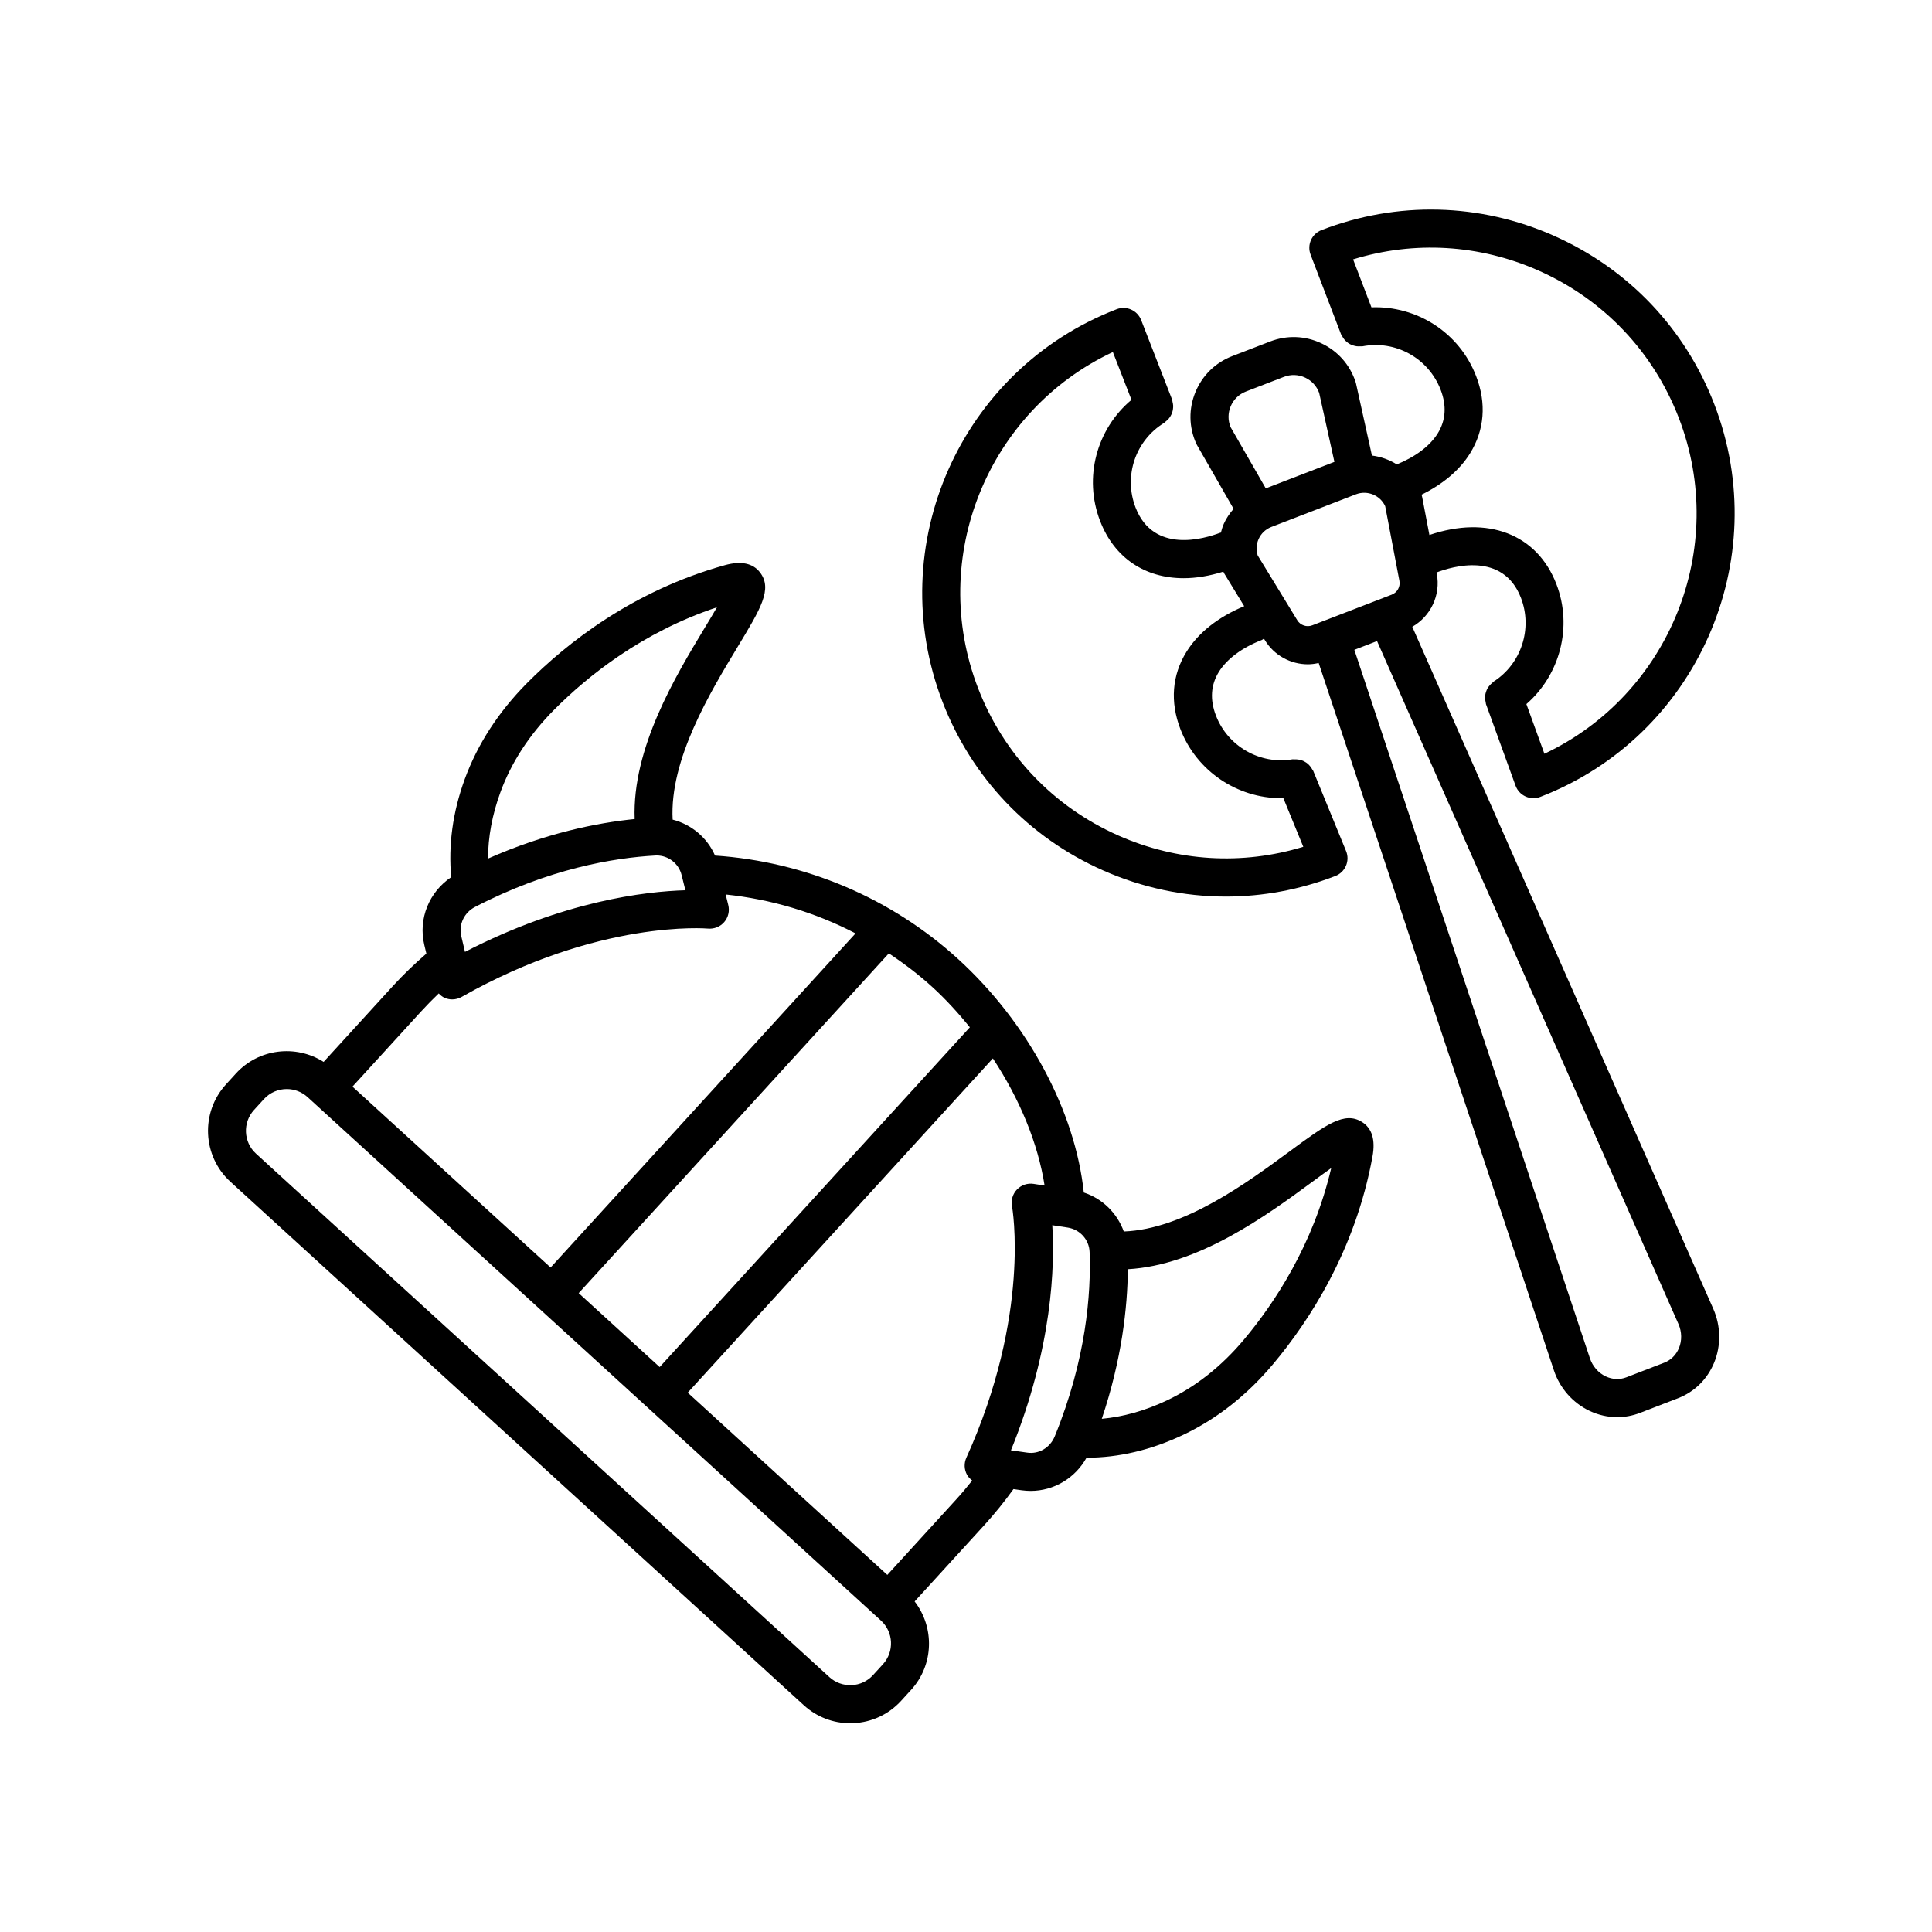
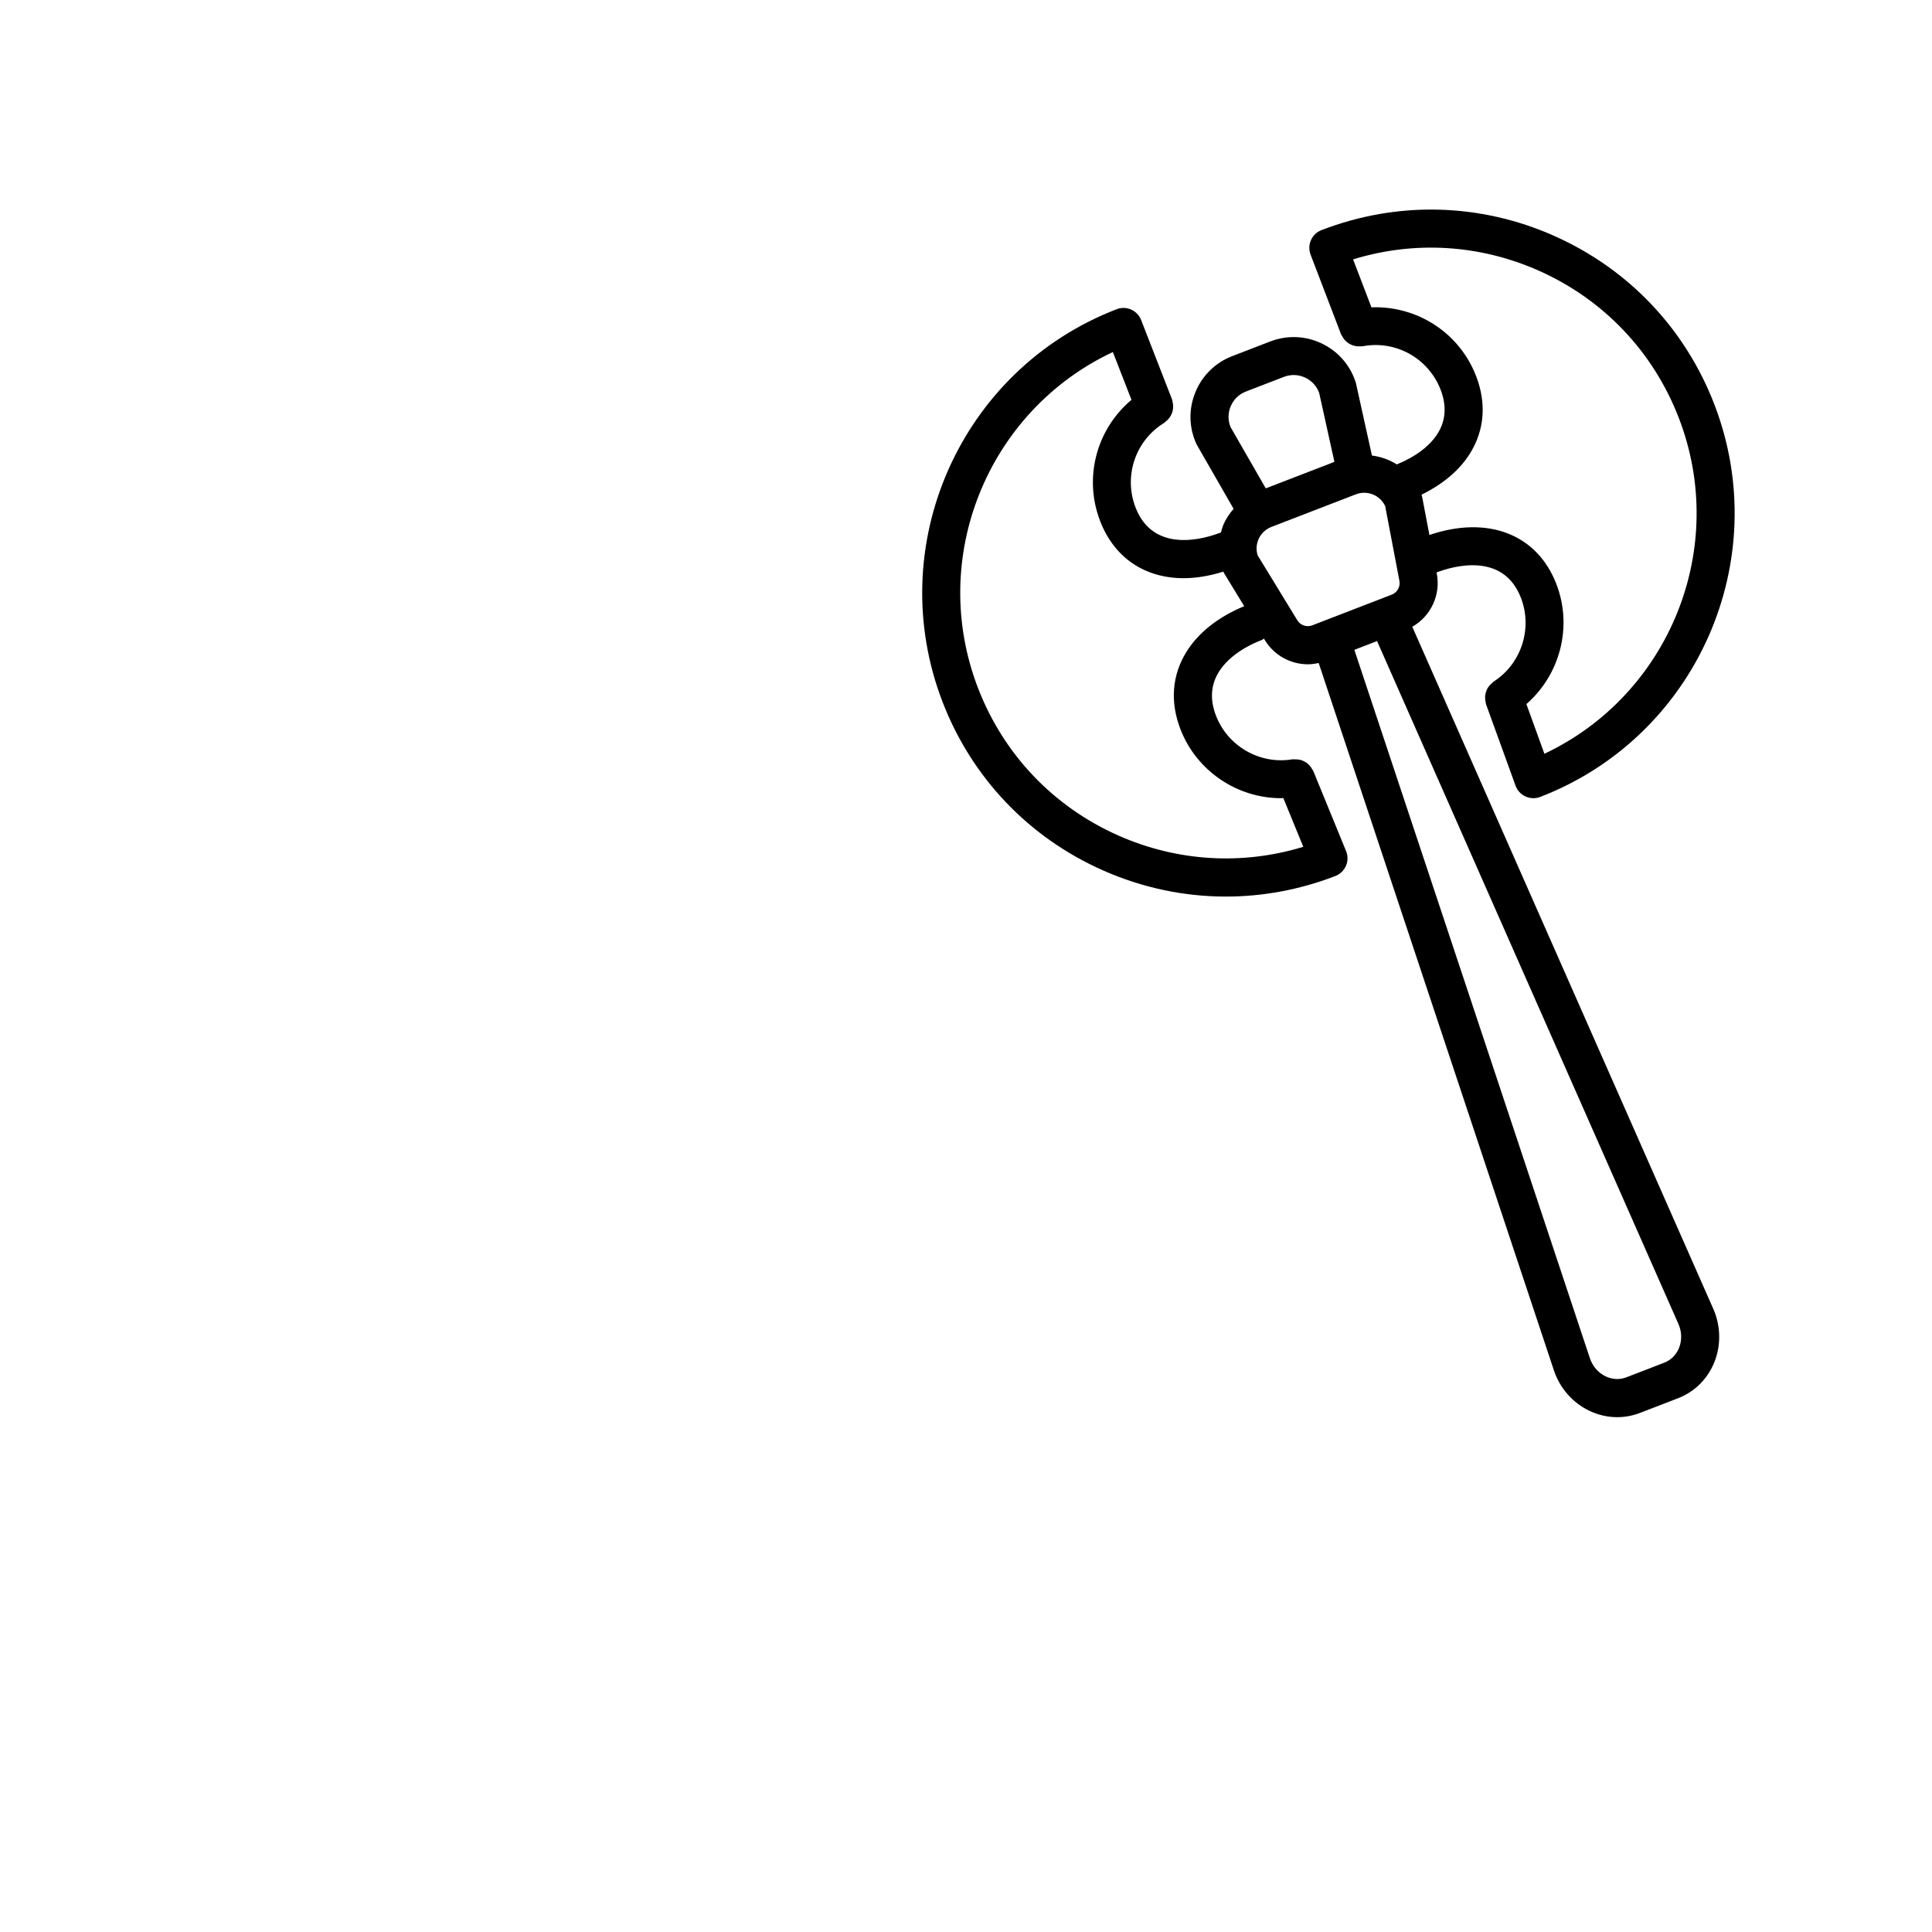
<svg xmlns="http://www.w3.org/2000/svg" fill="#000000" width="800px" height="800px" version="1.1" viewBox="144 144 512 512">
  <g>
-     <path d="m339.46 315.46c6.188-10.223 9.289-15.355 5.977-19.73-1.891-2.488-5.023-3.144-9.324-1.961-24.441 6.785-42.008 20.738-52.441 31.25-7.57 7.633-13.129 16.203-16.516 25.477-3.219 8.82-4.352 17.531-3.582 25.965-5.848 3.93-8.777 11.02-7.133 17.945l0.551 2.312c-3.082 2.68-6.07 5.516-8.848 8.559l-18.379 20.137c-7.336-4.656-17.191-3.559-23.25 3.078l-2.629 2.883c-6.785 7.441-6.262 19.008 1.176 25.801l151.95 138.72c3.391 3.098 7.734 4.781 12.297 4.781 0.281 0 0.562-0.012 0.848-0.02 4.871-0.223 9.371-2.328 12.66-5.934l2.629-2.883c6.062-6.637 6.254-16.551 0.941-23.441l18.383-20.137c2.797-3.062 5.41-6.309 7.809-9.637l2.168 0.312c0.801 0.109 1.598 0.168 2.394 0.168 6.133 0 11.789-3.375 14.801-8.801h0.051c8.457 0 17.035-2.023 25.52-6.031 8.938-4.223 16.969-10.535 23.867-18.766 9.523-11.348 21.82-30.113 26.355-55.062 0.797-4.387-0.141-7.453-2.797-9.109-4.641-2.891-9.488 0.656-19.109 7.738-11.34 8.352-28.051 20.691-44.012 21.285-1.75-4.84-5.621-8.699-10.602-10.332-2.277-21.523-14.738-44.926-33.273-61.844-17.758-16.207-40.547-25.832-64.453-27.449-2.09-4.769-6.258-8.246-11.23-9.527-0.852-15.887 9.918-33.699 17.203-45.746zm-48.637 16.656c8.871-8.934 23.348-20.582 43.176-27.176-0.992 1.723-2.125 3.602-3.16 5.305-7.844 12.977-19.348 32.047-18.645 50.809-10.125 1.02-23.664 3.769-38.859 10.48 0.004-5.703 1.094-11.594 3.281-17.582 2.883-7.894 7.664-15.242 14.207-21.836zm-35.246 79.949c1.512-1.652 3.078-3.254 4.695-4.797 0.453 0.469 0.945 0.902 1.562 1.168 0.641 0.281 1.328 0.418 2.012 0.418 0.855 0 1.719-0.223 2.484-0.656 36.324-20.598 64.996-18.137 65.277-18.113 1.648 0.145 3.238-0.48 4.312-1.715 1.074-1.238 1.477-2.922 1.082-4.516l-0.695-2.805c12.062 1.266 23.75 4.746 34.426 10.312l-80.816 88.539-52.508-47.934zm122.41 172.98-2.625 2.875c-1.477 1.617-3.492 2.562-5.68 2.66-2.176 0.086-4.277-0.66-5.891-2.137l-151.95-138.72c-3.336-3.043-3.566-8.238-0.523-11.574l2.625-2.875c1.613-1.773 3.836-2.664 6.055-2.664 1.969 0 3.949 0.711 5.516 2.137l151.95 138.72c3.336 3.047 3.574 8.242 0.523 11.578zm1.164-23.676-52.898-48.297 80.871-88.586c7.125 10.793 11.969 22.574 13.703 33.695l-2.918-0.449c-1.613-0.25-3.25 0.309-4.387 1.48-1.137 1.176-1.633 2.832-1.328 4.445 0.055 0.281 5.106 28.621-12.102 66.664-0.648 1.445-0.59 3.109 0.176 4.504 0.336 0.613 0.832 1.109 1.375 1.527-1.387 1.75-2.82 3.461-4.332 5.113zm112.64-104.18c1.602-1.18 3.371-2.484 4.996-3.633-4.762 20.344-15.043 35.816-23.141 45.469-5.961 7.106-12.844 12.531-20.453 16.125-5.758 2.719-11.531 4.324-17.207 4.852 5.301-15.742 6.812-29.477 6.906-39.648 18.715-1.055 36.691-14.176 48.898-23.164zm-68.27 67.457c-1.219 2.984-4.207 4.805-7.356 4.309l-4.254-0.605c11.078-27.277 11.621-49.07 10.957-59.656l4.086 0.625c3.246 0.5 5.684 3.219 5.801 6.473 0.402 11.004-0.883 28.414-9.234 48.855zm-22.496-108.41-82.207 90.051-21.461-19.594 82.195-90.039c4.055 2.695 7.957 5.652 11.586 8.969 3.562 3.25 6.828 6.856 9.887 10.613zm-75.387-36.309c-10.602 0.309-32.258 2.828-58.41 16.332l-0.988-4.172c-0.73-3.062 0.762-6.238 3.621-7.719 19.59-10.176 36.809-13.035 47.801-13.645 0.125-0.004 0.246-0.012 0.367-0.012 3.109 0 5.856 2.141 6.609 5.199z" />
    <path d="m555.81 206.48c-19.66-8.711-41.527-9.238-61.598-1.5-2.59 0.996-3.883 3.906-2.891 6.5l8.082 21.137c0.07 0.18 0.215 0.309 0.301 0.48 0.156 0.309 0.324 0.586 0.539 0.848 0.207 0.25 0.422 0.469 0.672 0.672 0.246 0.211 0.5 0.395 0.785 0.551 0.277 0.156 0.559 0.266 0.863 0.367 0.312 0.105 0.621 0.176 0.953 0.223 0.324 0.039 0.637 0.035 0.969 0.012 0.195-0.016 0.387 0.047 0.586 0.004 8.766-1.699 17.488 3.148 20.711 11.508 1.633 4.231 1.375 8.125-0.77 11.578-2.066 3.332-5.926 6.219-10.844 8.211-1.996-1.258-4.238-2.047-6.59-2.348l-4.207-19.039c-0.035-0.168-0.086-0.328-0.137-0.492-1.496-4.535-4.699-8.156-9.02-10.195-4.316-2.039-9.148-2.215-13.602-0.5l-10.055 3.879c-4.453 1.719-7.914 5.098-9.742 9.508-1.828 4.418-1.77 9.25 0.172 13.617 0.07 0.156 0.152 0.312 0.238 0.465l9.691 16.879c-1.023 1.188-1.941 2.488-2.594 3.965-0.336 0.762-0.559 1.551-0.777 2.344-0.07 0.023-0.137 0.012-0.207 0.035-4.047 1.551-17.625 5.688-22.406-6.699-3.223-8.352-0.023-17.793 7.613-22.441 0.172-0.105 0.266-0.273 0.422-0.387 0.266-0.207 0.516-0.418 0.73-0.676 0.211-0.246 0.383-0.504 0.543-0.781 0.16-0.281 0.293-0.559 0.398-0.867 0.105-0.309 0.168-0.605 0.211-0.926 0.047-0.316 0.059-0.625 0.047-0.953-0.02-0.336-0.086-0.656-0.172-0.992-0.051-0.188-0.023-0.371-0.098-0.555l-8.207-21.09c-1.008-2.594-3.93-3.883-6.508-2.871-41.414 15.98-62.098 62.676-46.117 104.09 7.742 20.059 22.832 35.906 42.492 44.613 10.438 4.625 21.496 6.949 32.582 6.949 9.789-0.004 19.602-1.812 29.008-5.445 1.266-0.488 2.277-1.461 2.816-2.707 0.539-1.246 0.551-2.648 0.035-3.898l-8.711-21.27c-0.059-0.141-0.176-0.238-0.246-0.367-0.16-0.309-0.348-0.578-0.562-0.84-0.203-0.25-0.406-0.48-0.648-0.684-0.242-0.203-0.492-0.359-0.766-0.516-0.297-0.168-0.586-0.309-0.906-0.414-0.281-0.09-0.57-0.141-0.871-0.18-0.352-0.047-0.691-0.066-1.047-0.039-0.152 0.012-0.293-0.039-0.441-0.016-8.602 1.457-17.141-3.422-20.289-11.586-1.633-4.231-1.375-8.125 0.766-11.578 2.141-3.445 6.16-6.434 11.324-8.434 0.242-0.09 0.406-0.273 0.625-0.398l0.25 0.418c2.488 4.07 6.856 6.398 11.402 6.398 0.953 0 1.906-0.137 2.856-0.348l62.34 187.47c1.57 4.727 5.019 8.641 9.445 10.73 2.352 1.113 4.84 1.668 7.332 1.668 2.047 0 4.09-0.379 6.055-1.137l10.055-3.879c4.348-1.676 7.742-5.008 9.559-9.383 1.879-4.527 1.805-9.742-0.207-14.305l-79.77-180.76c4.883-2.793 7.578-8.398 6.492-14.07l-0.059-0.328c4.106-1.57 17.594-5.629 22.355 6.723 3.148 8.156 0.102 17.504-7.246 22.207-0.133 0.082-0.195 0.211-0.316 0.309-0.277 0.215-0.516 0.449-0.734 0.715-0.207 0.242-0.395 0.48-0.551 0.75-0.16 0.281-0.277 0.57-0.379 0.875-0.105 0.309-0.188 0.605-0.23 0.926-0.039 0.312-0.039 0.613-0.02 0.934 0.02 0.344 0.059 0.672 0.152 1.012 0.039 0.145 0.016 0.293 0.066 0.438l7.836 21.613c0.457 1.273 1.414 2.309 2.644 2.867 0.66 0.301 1.375 0.453 2.09 0.453 0.613 0 1.23-0.109 1.812-0.336 41.414-15.98 62.098-62.676 46.117-104.09-7.742-20.062-22.832-35.91-42.496-44.617zm-85.684 45.242c0.762-1.84 2.203-3.246 4.055-3.961l10.062-3.883c1.848-0.715 3.871-0.645 5.668 0.207 1.727 0.82 3.031 2.246 3.684 4.039l4.039 18.277-18.191 7.023-9.332-16.242c-0.719-1.758-0.715-3.691 0.016-5.461zm-11.688 64.996c-3.848 6.191-4.402 13.289-1.613 20.523 4.293 11.117 15.059 18.289 26.672 18.289 0.195 0 0.395-0.047 0.59-0.051l5.301 12.934c-16.172 4.941-33.391 3.926-49.016-2.992-17.199-7.621-30.398-21.488-37.172-39.035-13.375-34.652 2.602-73.535 35.719-89.09l4.934 12.664c-9.23 7.734-12.762 20.582-8.309 32.121 3.793 9.828 11.93 15.145 22.141 15.145 3.305 0 6.84-0.59 10.508-1.734 0.074 0.16 0.141 0.324 0.238 0.48l5.297 8.672c-6.812 2.828-12.117 6.961-15.289 12.074zm29.355-8.352-10.5-17.191c-0.449-1.414-0.363-2.934 0.242-4.301 0.66-1.492 1.863-2.629 3.379-3.223l22.434-8.66c3.008-1.152 6.41 0.246 7.742 3.144l3.769 19.785c0.297 1.559-0.559 3.102-2.039 3.672l-21.051 8.125c-1.477 0.57-3.148 0.004-3.977-1.352zm101.14 192.91c-0.75 1.805-2.125 3.168-3.879 3.848l-10.062 3.883c-1.754 0.676-3.691 0.586-5.457-0.246-1.953-0.922-3.481-2.672-4.191-4.797l-62.426-187.75 6.016-2.324 79.883 181.01c0.902 2.059 0.945 4.379 0.117 6.383zm-35.648-157.52-4.777-13.168c8.922-7.769 12.309-20.496 7.949-31.801-5.133-13.297-18.238-18.242-33.648-13.012l-1.914-10.039c-0.039-0.215-0.109-0.43-0.18-0.637 5.613-2.754 10.062-6.453 12.848-10.926 3.848-6.191 4.41-13.289 1.613-20.523-4.457-11.543-15.695-18.652-27.73-18.203l-4.863-12.707c16.211-4.988 33.477-3.977 49.137 2.957 17.199 7.621 30.398 21.488 37.172 39.035 13.363 34.602-2.562 73.438-35.605 89.023z" />
  </g>
</svg>